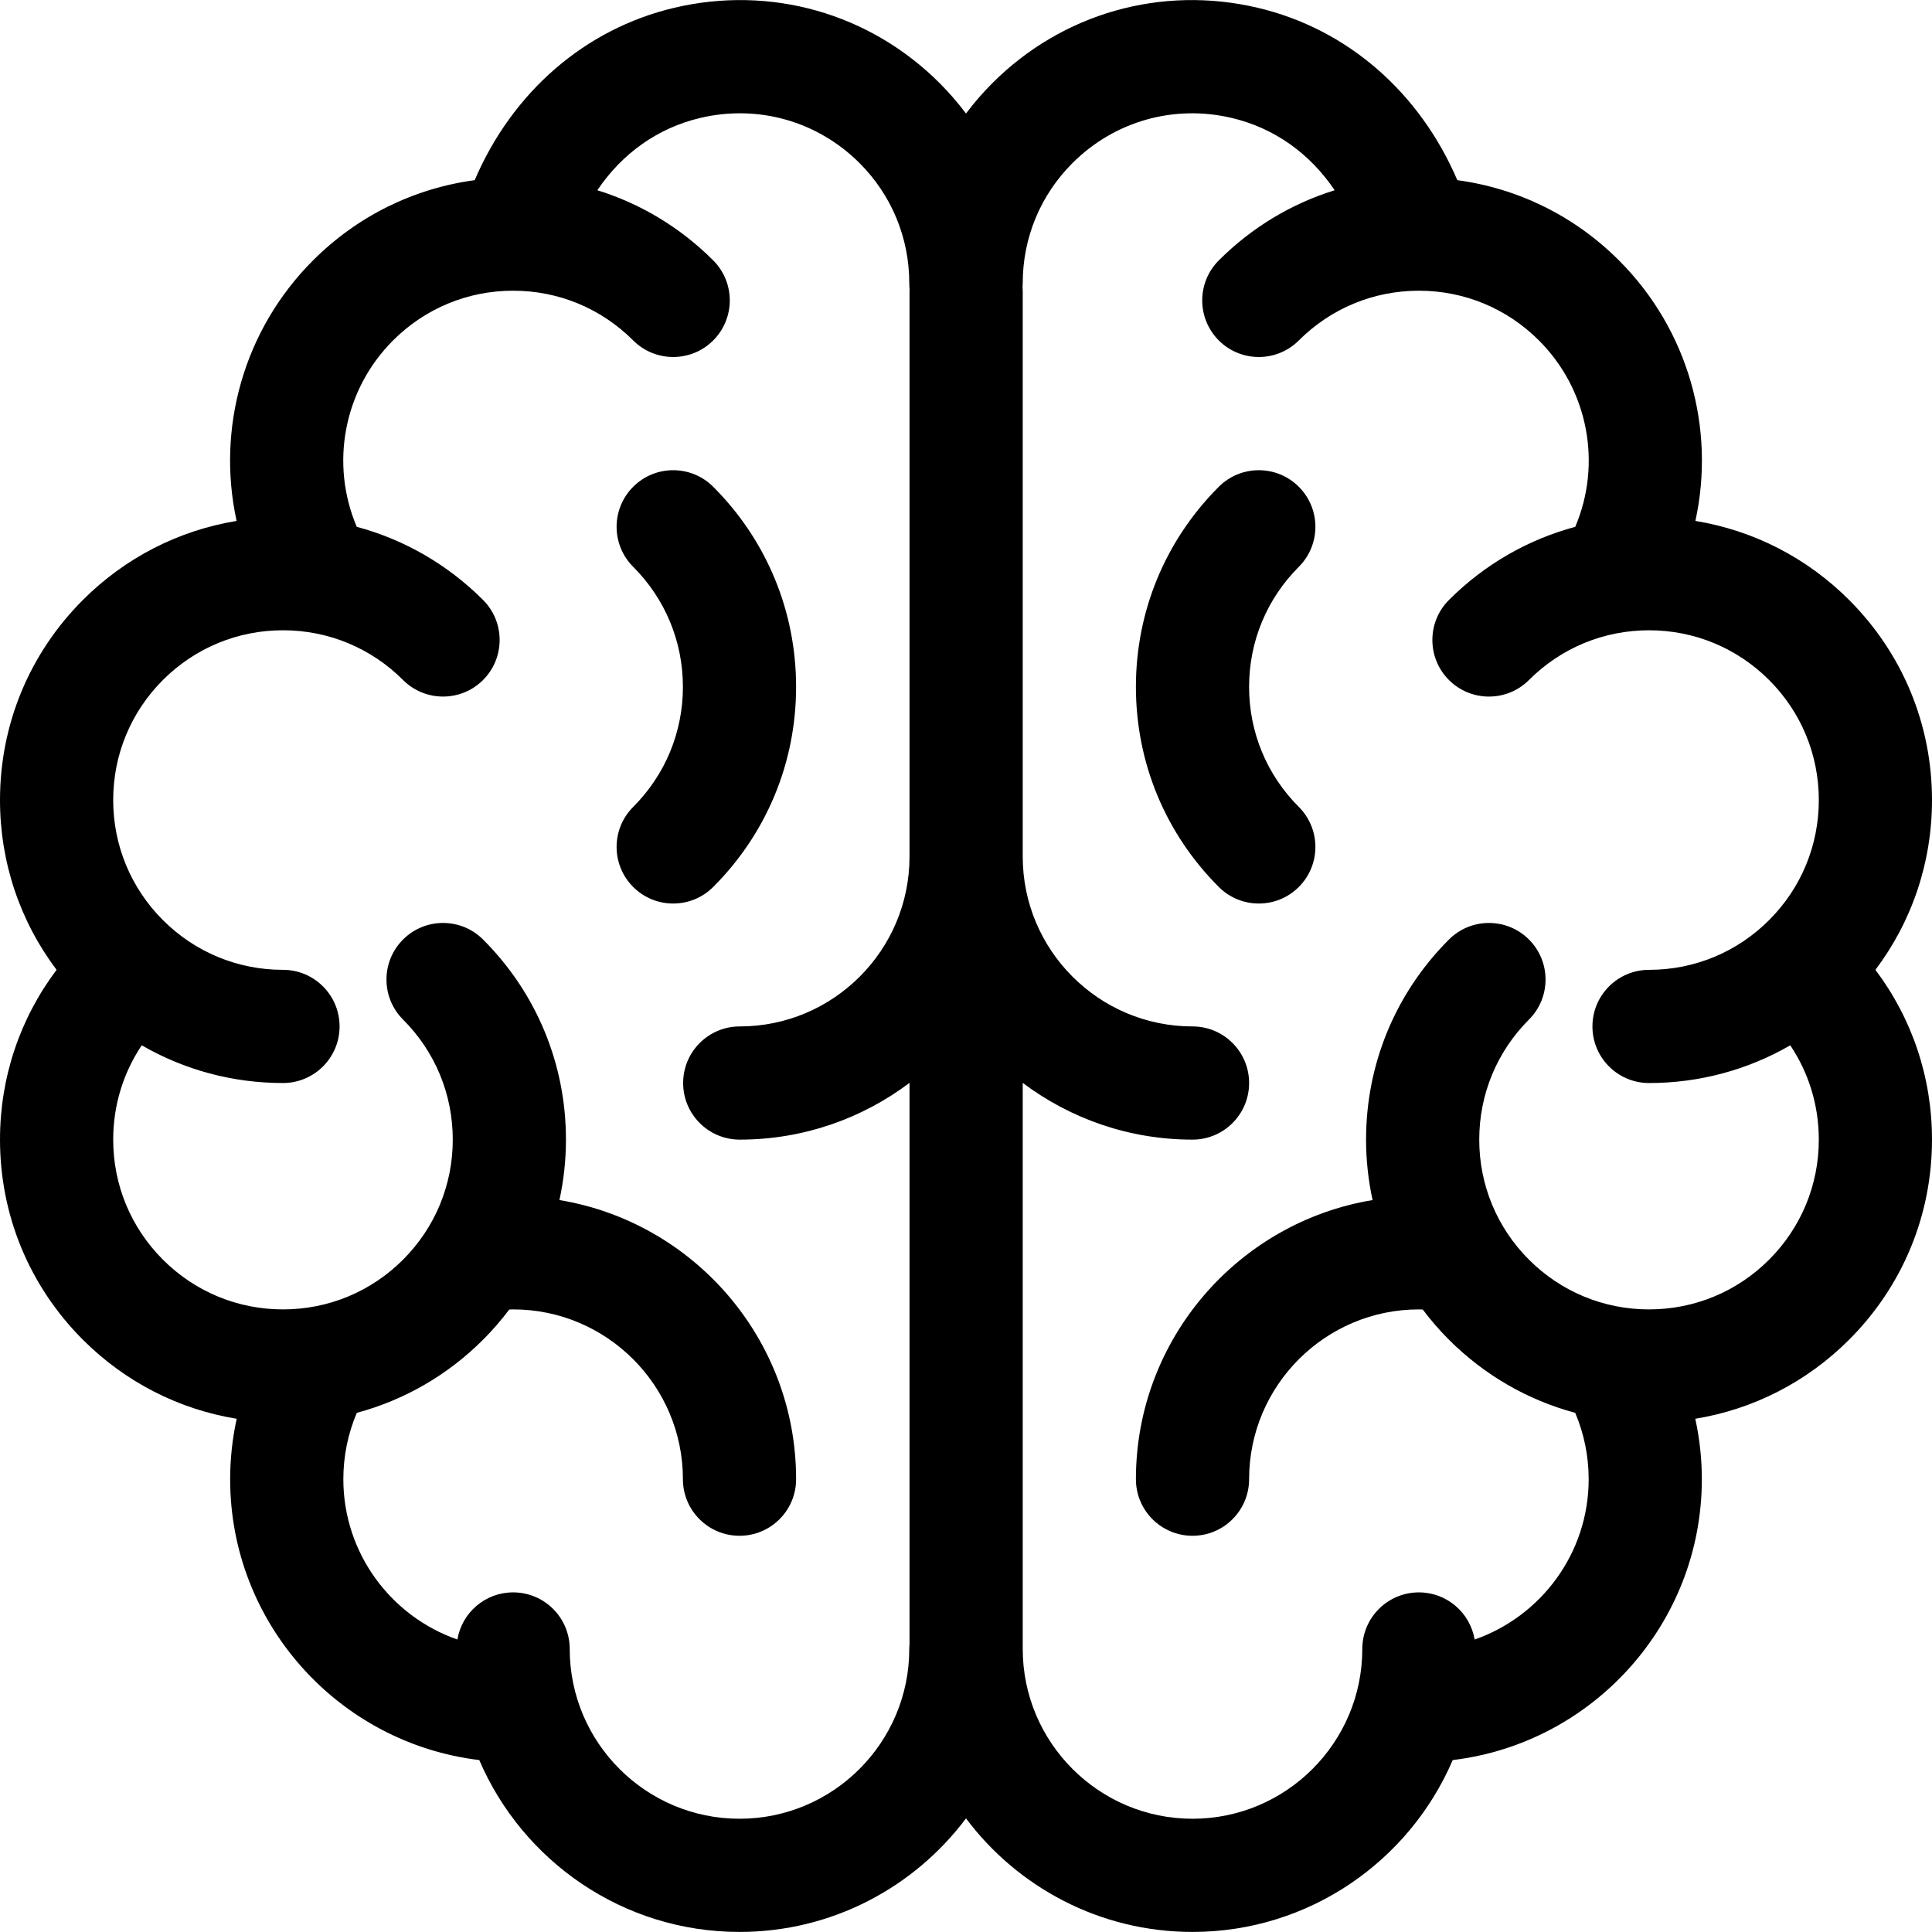
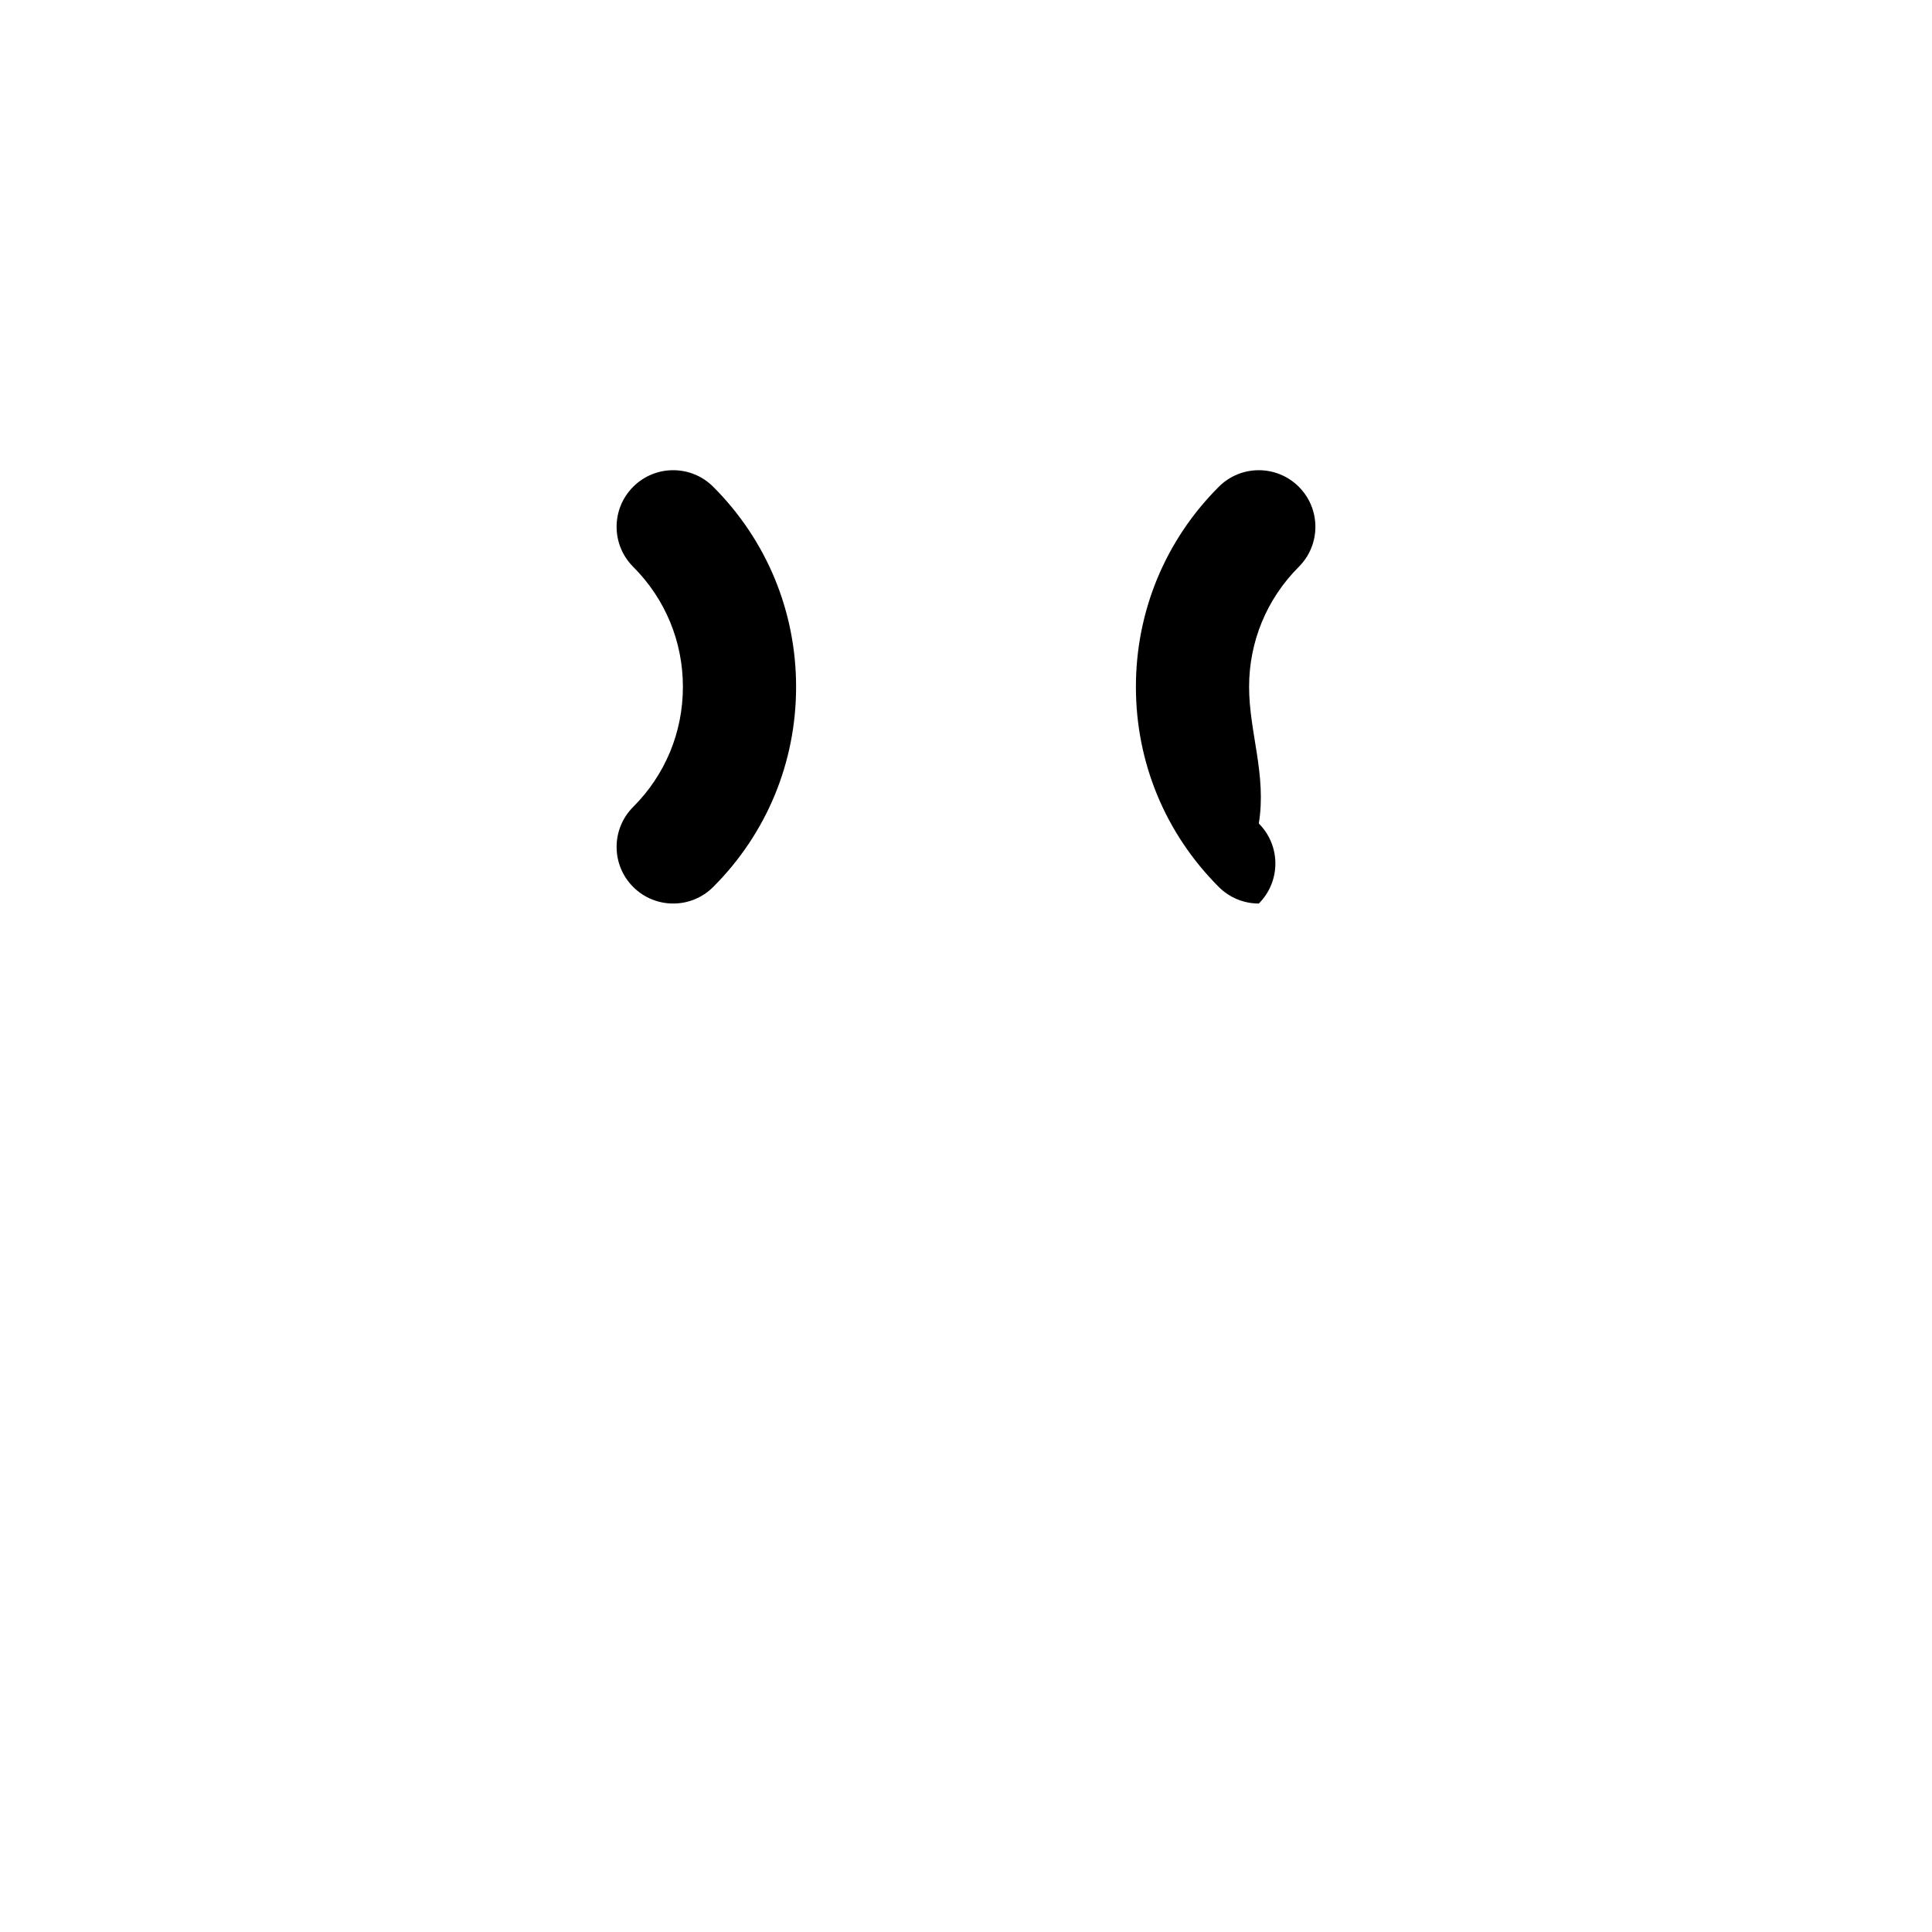
<svg xmlns="http://www.w3.org/2000/svg" version="1.1" id="Layer_1" x="0px" y="0px" viewBox="0 0 512 512" style="enable-background:new 0 0 512 512;" xml:space="preserve">
  <g>
    <g>
-       <path d="M512,212.023c0-20.03-7.8-38.862-21.964-53.026c-11.223-11.223-25.38-18.431-40.738-20.949    c5.344-24.434-1.793-50.578-20.254-69.039c-11.733-11.732-26.672-19.082-42.839-21.265c-9.989-23.314-29.157-40.07-52.866-45.676    c-25.521-6.033-51.815,1.423-70.34,19.947c-2.544,2.544-4.874,5.243-6.999,8.069c-2.125-2.826-4.455-5.524-6.999-8.069    c-18.524-18.525-44.82-25.979-70.34-19.947c-23.709,5.606-42.878,22.361-52.867,45.676c-16.167,2.184-31.106,9.533-42.839,21.265    c-18.461,18.461-25.597,44.606-20.253,69.04c-15.358,2.519-29.515,9.727-40.738,20.949C7.8,173.161,0,191.993,0,212.023    c0,16.449,5.269,32.083,14.994,44.994C5.269,269.929,0,285.563,0,302.012c0,20.03,7.8,38.862,21.964,53.026    c11.229,11.229,25.395,18.439,40.762,20.953c-1.141,5.234-1.734,10.6-1.734,16.009c0,38.313,28.887,69.986,66.021,74.435    c11.467,26.756,38.058,45.549,68.961,45.549c24.524,0,46.334-11.833,60.025-30.09c13.691,18.257,35.501,30.09,60.025,30.09    c30.903,0,57.495-18.794,68.961-45.549c37.134-4.449,66.021-36.122,66.021-74.435c0-5.409-0.593-10.775-1.734-16.01    c15.367-2.515,29.533-9.725,40.762-20.953C504.2,340.873,512,322.041,512,302.011c0-16.449-5.269-32.083-14.994-44.994    C506.731,244.107,512,228.472,512,212.023z M241.032,77.041v149.981c0,24.81-20.184,44.994-44.994,44.994    c-8.283,0-14.998,6.715-14.998,14.998c0,8.283,6.715,14.998,14.998,14.998c16.869,0,32.452-5.602,44.994-15.039v148.717    c-0.037,0.431-0.066,0.865-0.066,1.305c0.003,24.81-20.181,44.994-44.991,44.994s-44.994-20.184-44.994-44.994    c0-8.283-6.715-14.998-14.998-14.998c-7.428,0-13.578,5.406-14.772,12.494c-17.574-6.127-30.222-22.855-30.222-42.491    c0-6.074,1.222-12.056,3.566-17.583c12.537-3.366,24.037-9.954,33.463-19.38c2.522-2.522,4.832-5.198,6.943-7.997    c0.341-0.007,0.682-0.035,1.024-0.035c24.81,0,44.994,20.184,44.994,44.994c0,8.283,6.715,14.998,14.998,14.998    c8.283,0,14.998-6.715,14.998-14.998c0-37.169-27.188-68.093-62.718-73.969c1.128-5.206,1.726-10.565,1.726-16.019    c0-20.03-7.8-38.862-21.964-53.026c-5.856-5.857-15.353-5.857-21.21,0s-5.857,15.353,0,21.21    c8.499,8.499,13.178,19.797,13.178,31.816c0,12.018-4.68,23.317-13.179,31.816c-8.498,8.499-19.796,13.178-31.815,13.178    c-12.018,0-23.317-4.68-31.816-13.178c-8.499-8.498-13.179-19.797-13.179-31.816c0-9.032,2.645-17.657,7.565-24.993    c11.262,6.509,24.074,9.995,37.429,9.995c8.283,0,14.998-6.715,14.998-14.998c0-8.283-6.715-14.998-14.998-14.998    c-12.018,0-23.317-4.68-31.816-13.178c-8.499-8.498-13.178-19.797-13.178-31.816c0-12.018,4.68-23.317,13.178-31.816    s19.797-13.178,31.816-13.178c12.018,0,23.317,4.68,31.815,13.178c5.856,5.857,15.353,5.856,21.21,0    c5.857-5.857,5.857-15.353,0-21.21c-9.428-9.428-20.929-16.017-33.471-19.383c-7.102-16.682-3.504-36.271,9.621-49.396    c8.499-8.499,19.797-13.178,31.816-13.178s23.317,4.68,31.815,13.178c5.857,5.856,15.353,5.857,21.21,0s5.857-15.353,0-21.21    c-8.731-8.731-19.24-15.034-30.705-18.593c6.577-9.761,15.994-16.493,27.26-19.157c15.326-3.625,31.111,0.85,42.227,11.965    c8.499,8.499,13.178,19.797,13.178,31.816c0,0.538,0.031,1.069,0.086,1.593C241.049,76.771,241.032,76.904,241.032,77.041z     M437.011,287.014c13.355,0,26.169-3.486,37.429-9.995c4.92,7.336,7.565,15.961,7.565,24.993    c-0.001,12.017-4.681,23.316-13.179,31.815c-8.499,8.499-19.797,13.178-31.816,13.178c-12.018,0-23.317-4.68-31.816-13.178    c-8.499-8.498-13.178-19.797-13.178-31.816c0-12.018,4.68-23.317,13.178-31.816c5.857-5.857,5.857-15.353,0-21.21    c-5.856-5.857-15.353-5.857-21.21,0c-14.164,14.164-21.964,32.995-21.964,53.026c0,5.454,0.598,10.813,1.726,16.019    c-35.529,5.876-62.718,36.8-62.718,73.969c0,8.283,6.715,14.998,14.998,14.998c8.283,0,14.998-6.715,14.998-14.998    c0-24.81,20.184-44.994,44.994-44.994c0.341,0,0.682,0.028,1.024,0.035c2.111,2.799,4.42,5.475,6.943,7.997    c9.426,9.426,20.924,16.014,33.463,19.379c2.344,5.526,3.566,11.509,3.566,17.583c0,19.635-12.648,36.363-30.222,42.491    c-1.194-7.088-7.344-12.494-14.772-12.494c-8.283,0-14.998,6.715-14.998,14.998c0,24.81-20.184,44.994-44.994,44.994    c-24.81,0-44.994-20.184-44.994-44.994V286.973c12.542,9.437,28.125,15.039,44.994,15.039c8.283,0,14.998-6.715,14.998-14.998    c0-8.283-6.715-14.998-14.998-14.998c-24.81,0-44.994-20.184-44.994-44.994V77.041c0-0.337-0.029-0.668-0.05-1    c0.022-0.332,0.05-0.663,0.05-1c0-12.018,4.68-23.317,13.178-31.816c11.117-11.116,26.905-15.59,42.227-11.965    c11.267,2.664,20.683,9.396,27.26,19.156c-11.466,3.559-21.974,9.862-30.705,18.593c-5.856,5.857-5.856,15.353,0,21.21    c5.856,5.856,15.353,5.857,21.21,0c8.498-8.499,19.796-13.178,31.815-13.178c12.018,0,23.317,4.68,31.816,13.179    c13.124,13.124,16.723,32.714,9.621,49.396c-12.54,3.366-24.043,9.955-33.47,19.383c-5.857,5.857-5.857,15.353,0,21.21    c5.856,5.857,15.353,5.857,21.21,0c8.499-8.499,19.797-13.178,31.816-13.178c12.018,0,23.317,4.68,31.816,13.178    c8.499,8.498,13.178,19.797,13.178,31.816c0,12.018-4.68,23.317-13.178,31.816c-8.498,8.499-19.797,13.178-31.816,13.178    c-8.283,0-14.998,6.715-14.998,14.998C422.013,280.299,428.728,287.014,437.011,287.014z" />
-     </g>
+       </g>
  </g>
  <g>
    <g>
-       <path d="M331.022,182.027c0-12.018,4.68-23.317,13.178-31.816c5.858-5.857,5.858-15.353,0.001-21.21    c-5.856-5.857-15.353-5.857-21.21,0c-14.164,14.164-21.964,32.996-21.964,53.026c0,20.03,7.8,38.862,21.964,53.026    c2.929,2.929,6.767,4.393,10.605,4.393c3.837,0,7.677-1.464,10.605-4.393c5.857-5.857,5.857-15.353,0-21.21    C335.702,205.344,331.022,194.045,331.022,182.027z" />
+       <path d="M331.022,182.027c0-12.018,4.68-23.317,13.178-31.816c5.858-5.857,5.858-15.353,0.001-21.21    c-5.856-5.857-15.353-5.857-21.21,0c-14.164,14.164-21.964,32.996-21.964,53.026c0,20.03,7.8,38.862,21.964,53.026    c2.929,2.929,6.767,4.393,10.605,4.393c5.857-5.857,5.857-15.353,0-21.21    C335.702,205.344,331.022,194.045,331.022,182.027z" />
    </g>
  </g>
  <g>
    <g>
      <path d="M189.009,129.001c-5.856-5.857-15.353-5.857-21.21,0c-5.857,5.857-5.857,15.353,0,21.21    c8.499,8.499,13.178,19.797,13.178,31.816s-4.68,23.317-13.178,31.816c-5.857,5.857-5.857,15.353,0,21.21    c2.929,2.929,6.767,4.393,10.605,4.393s7.677-1.464,10.605-4.393c14.165-14.164,21.965-32.996,21.965-53.026    C210.973,161.997,203.173,143.165,189.009,129.001z" />
    </g>
  </g>
  <g>
</g>
  <g>
</g>
  <g>
</g>
  <g>
</g>
  <g>
</g>
  <g>
</g>
  <g>
</g>
  <g>
</g>
  <g>
</g>
  <g>
</g>
  <g>
</g>
  <g>
</g>
  <g>
</g>
  <g>
</g>
  <g>
</g>
</svg>